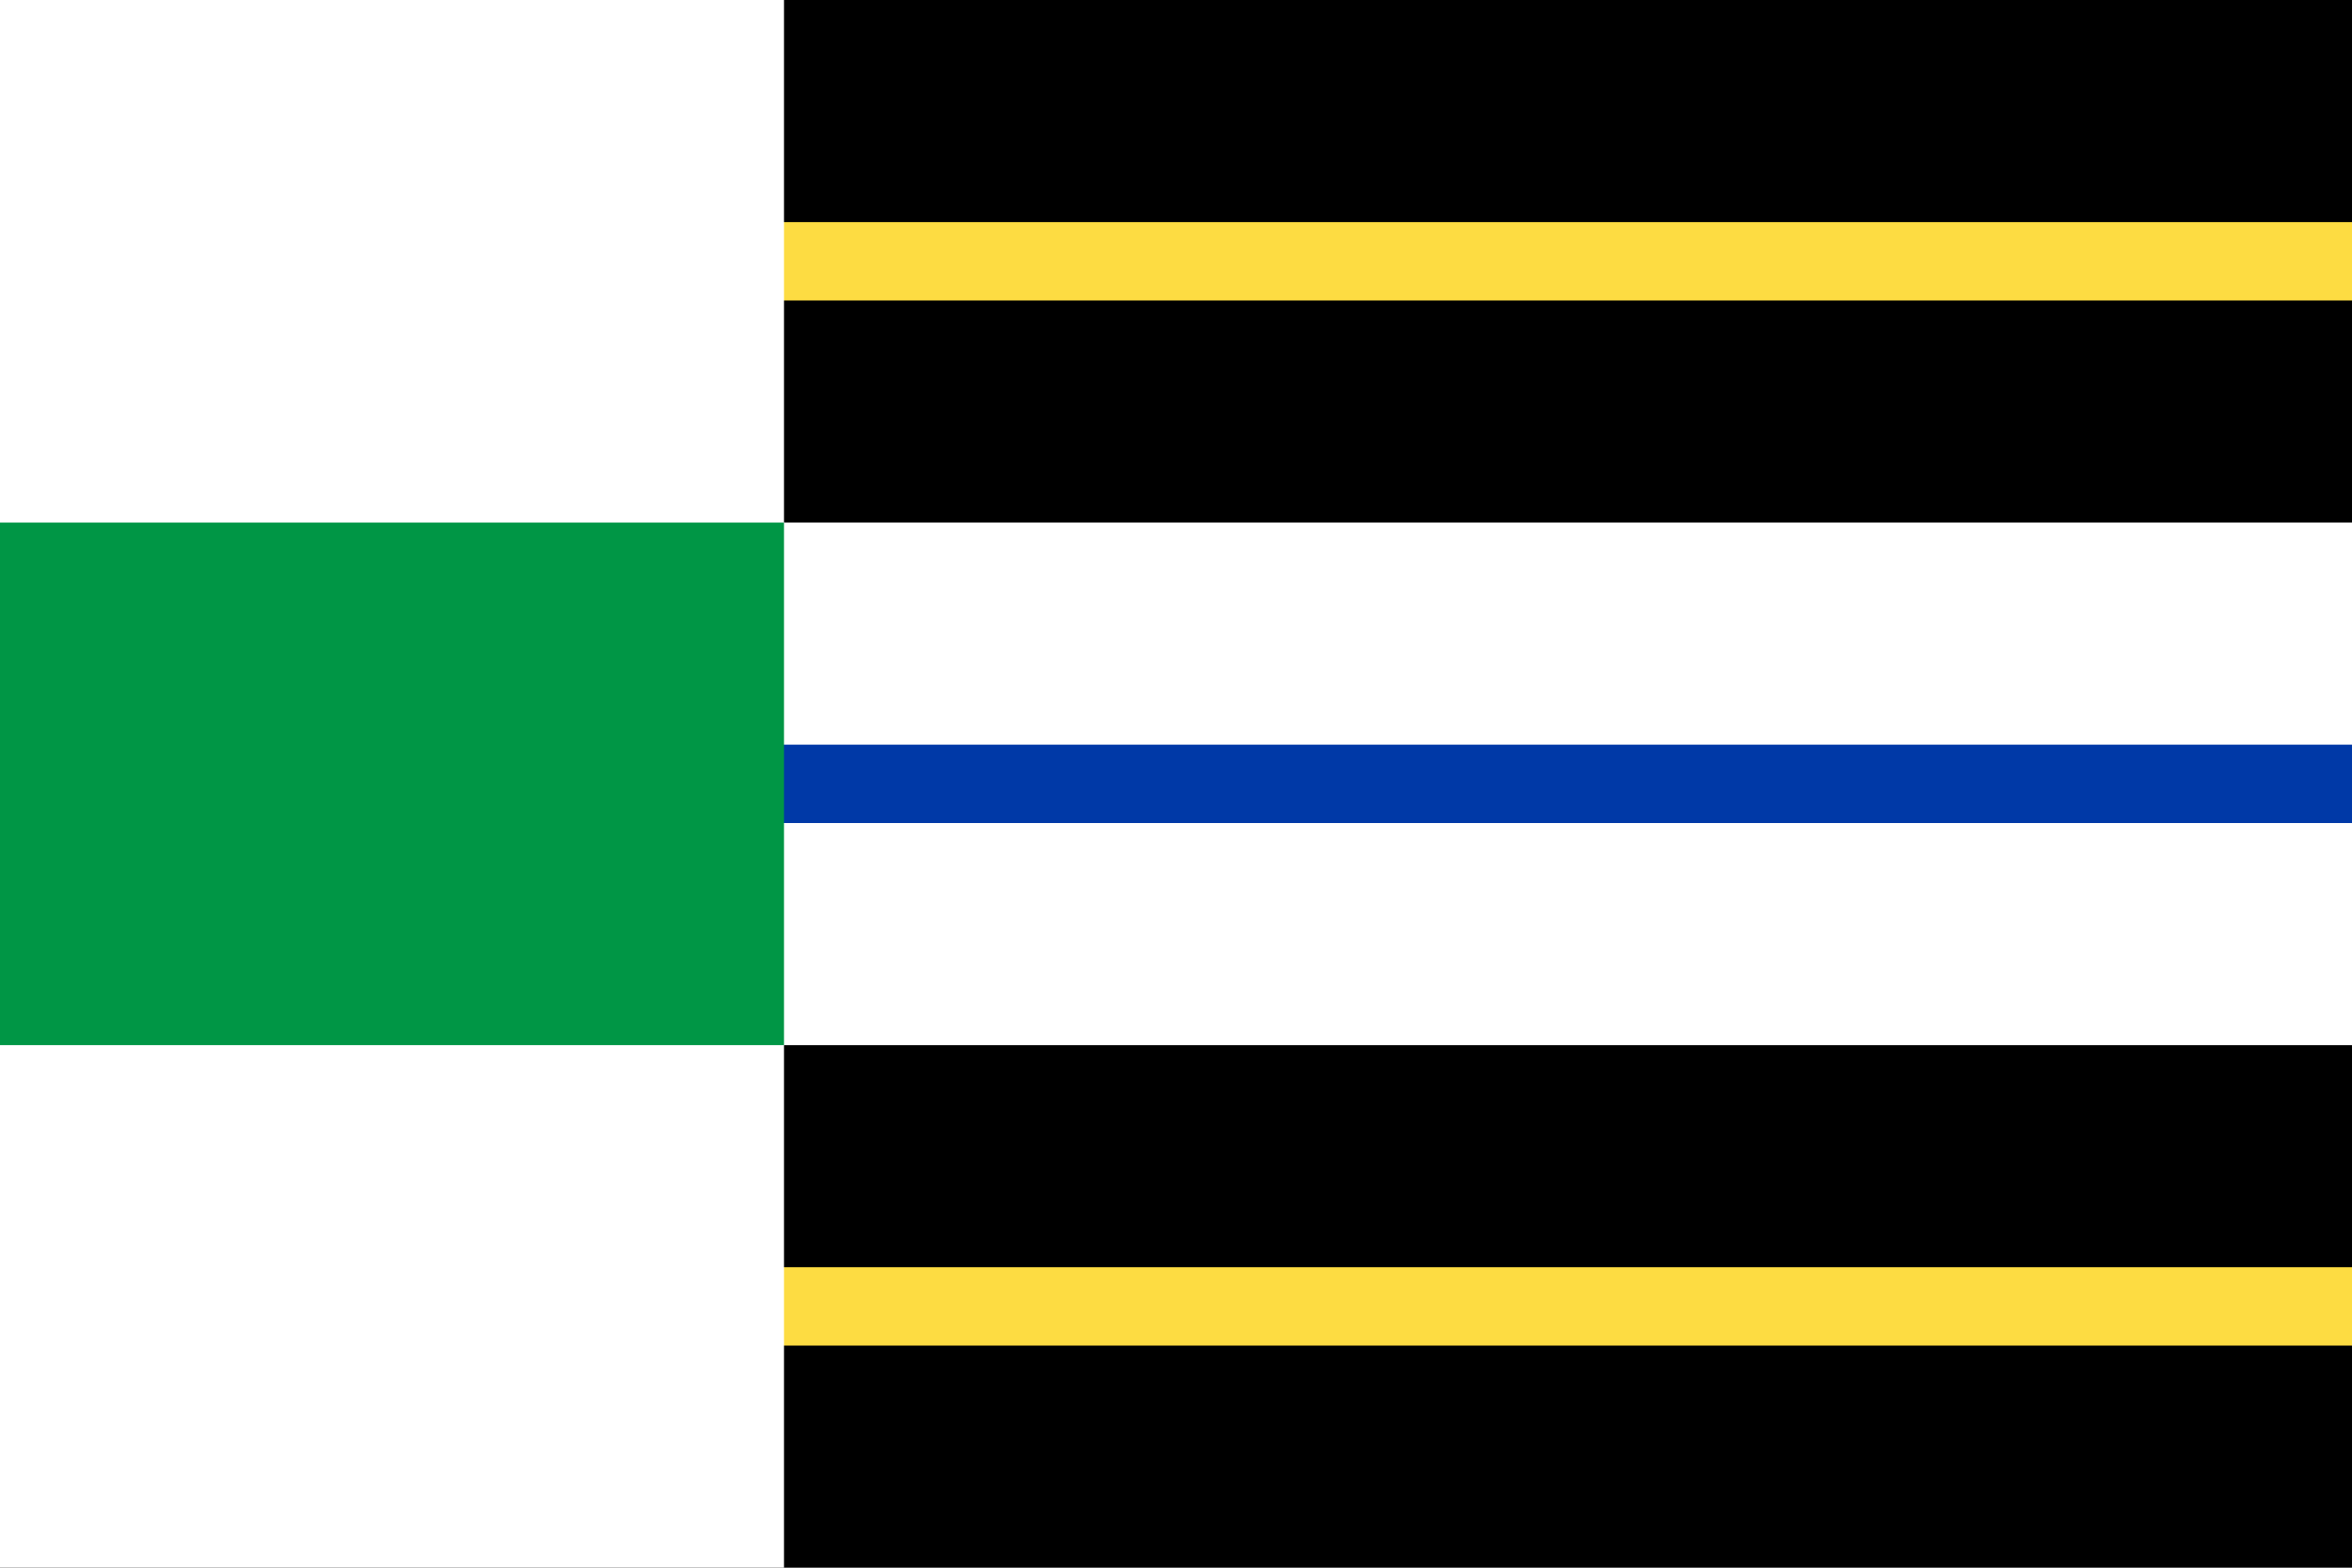
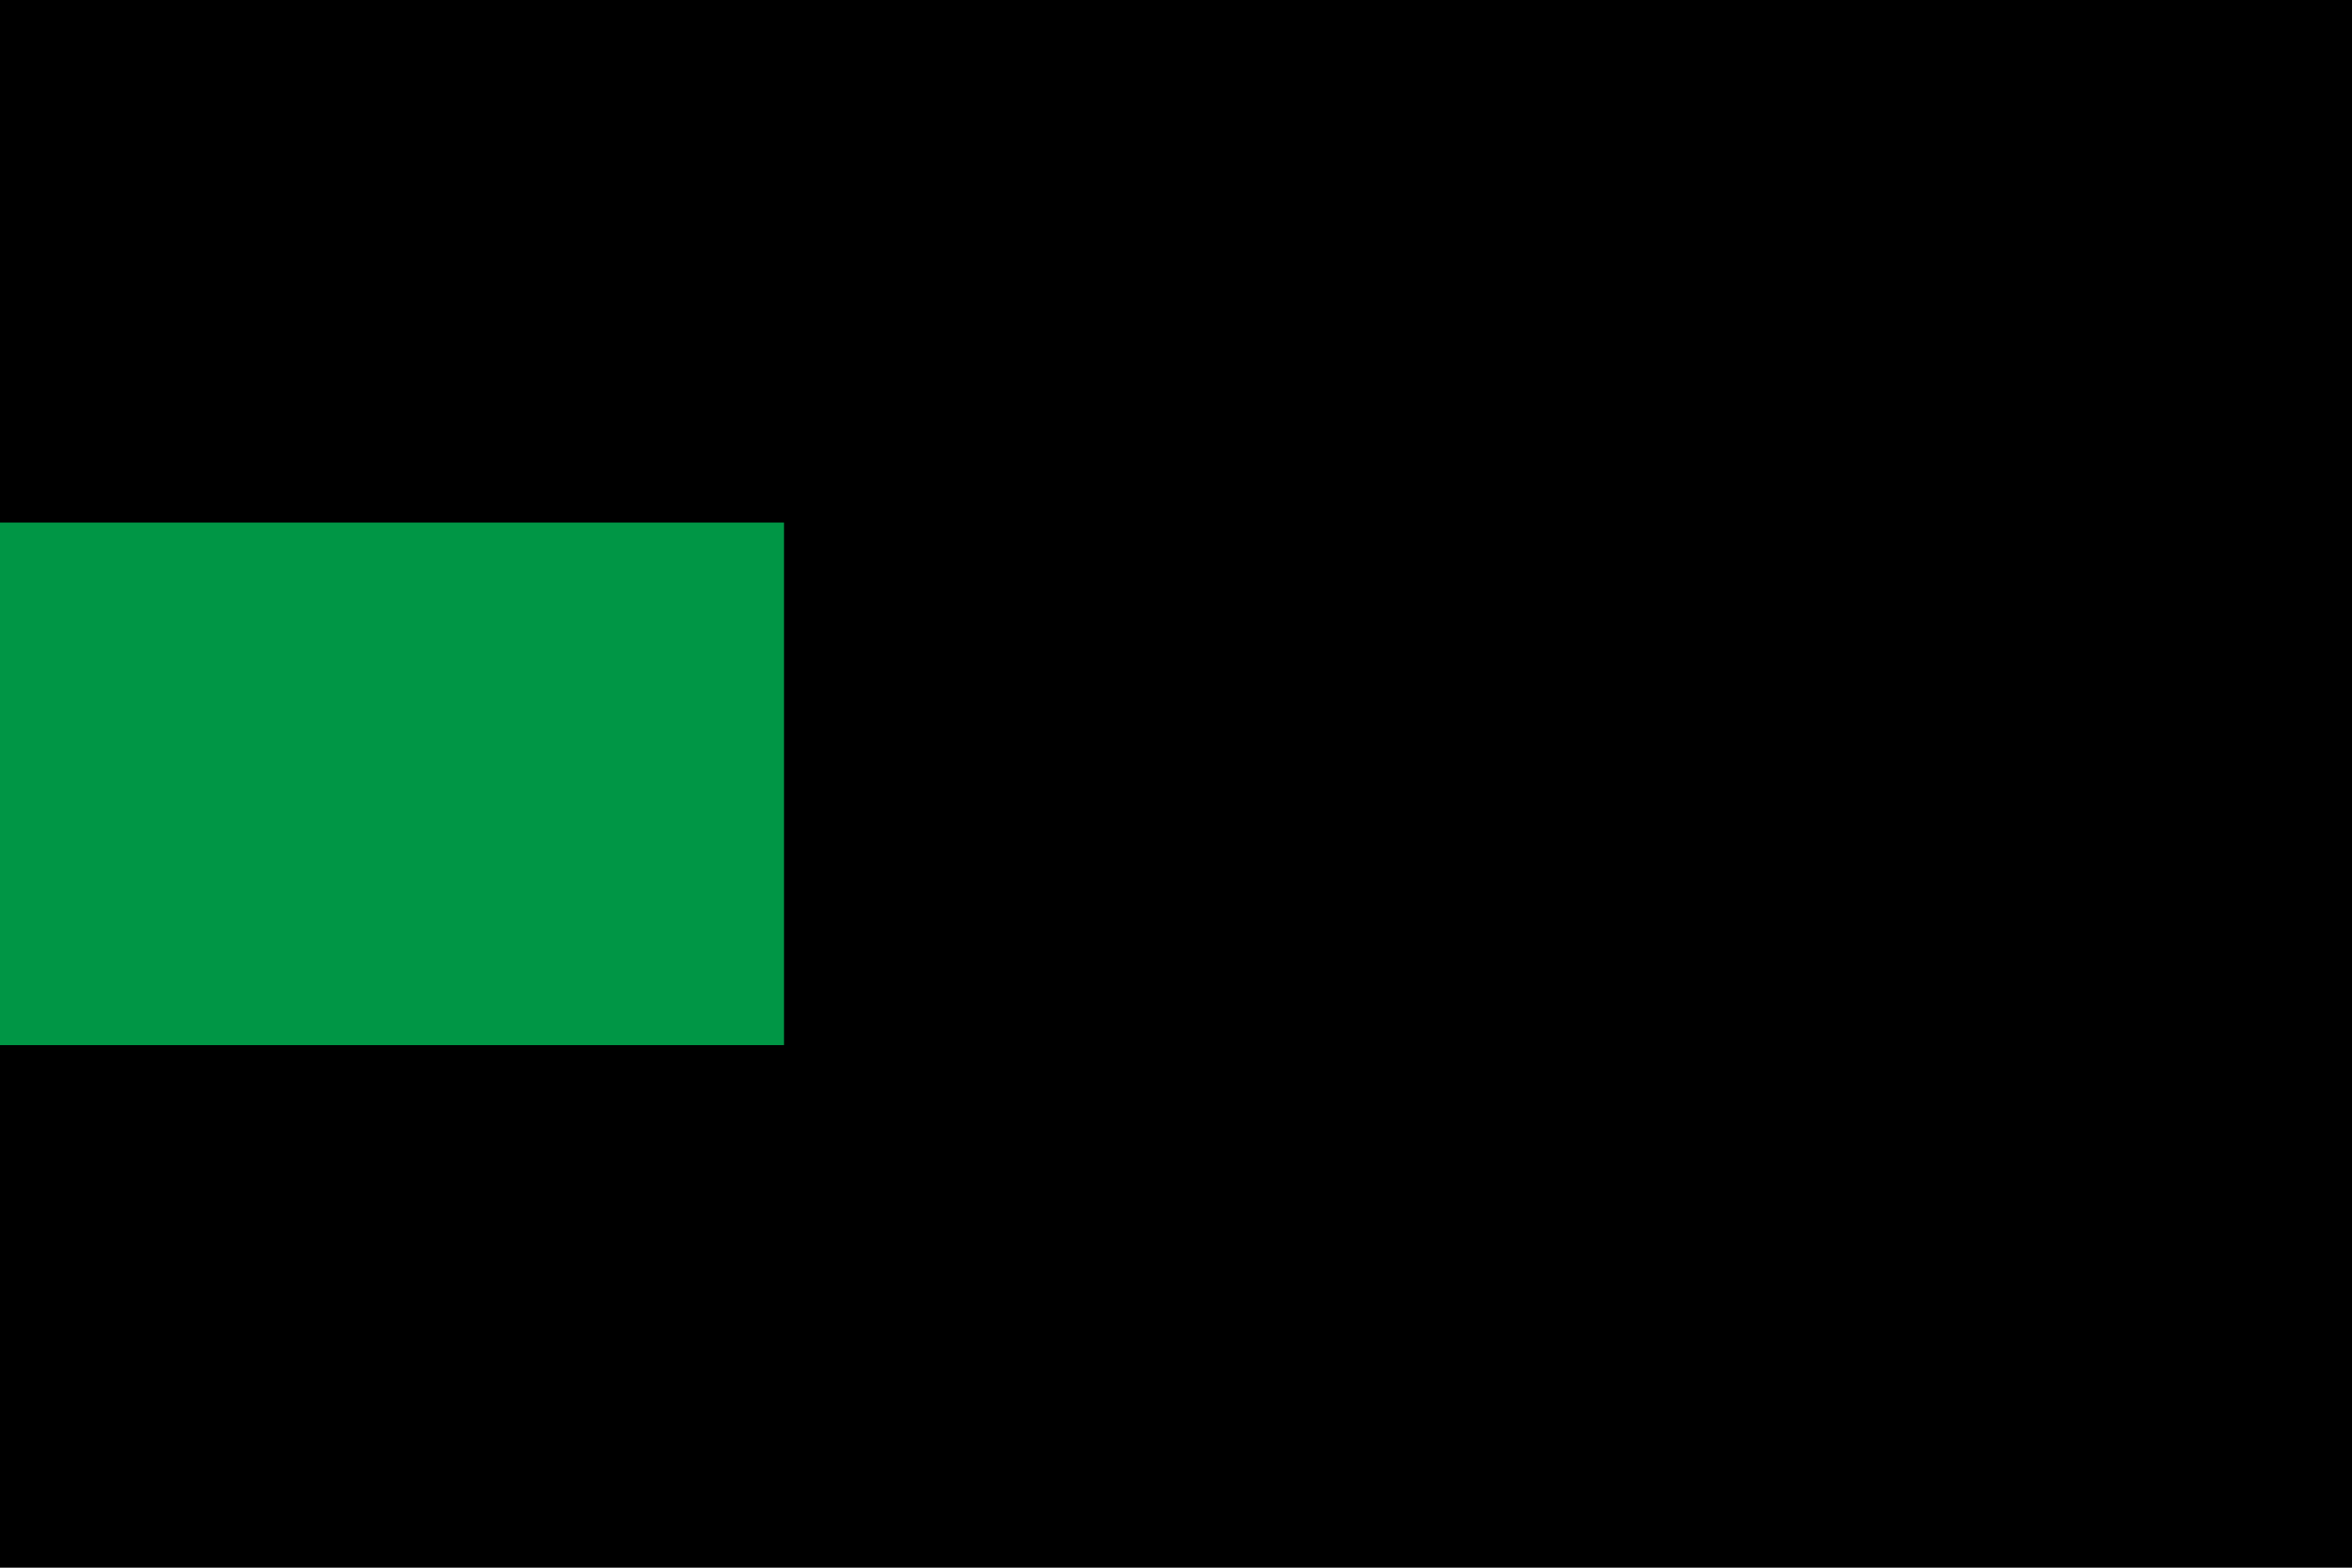
<svg xmlns="http://www.w3.org/2000/svg" width="450" height="300" viewBox="0 0 18 12">
  <path d="M0 0h18v12H0z" />
-   <path d="M1 2h17m0 8H1" stroke="#fddc42" stroke-width=".6" />
-   <path d="M0 0h6v4h12v4H6v4H0z" fill="#fff" />
-   <path d="M1 6h17" stroke="#0039a7" stroke-width=".6" />
  <path d="M0 4h6v4H0z" fill="#009645" />
</svg>